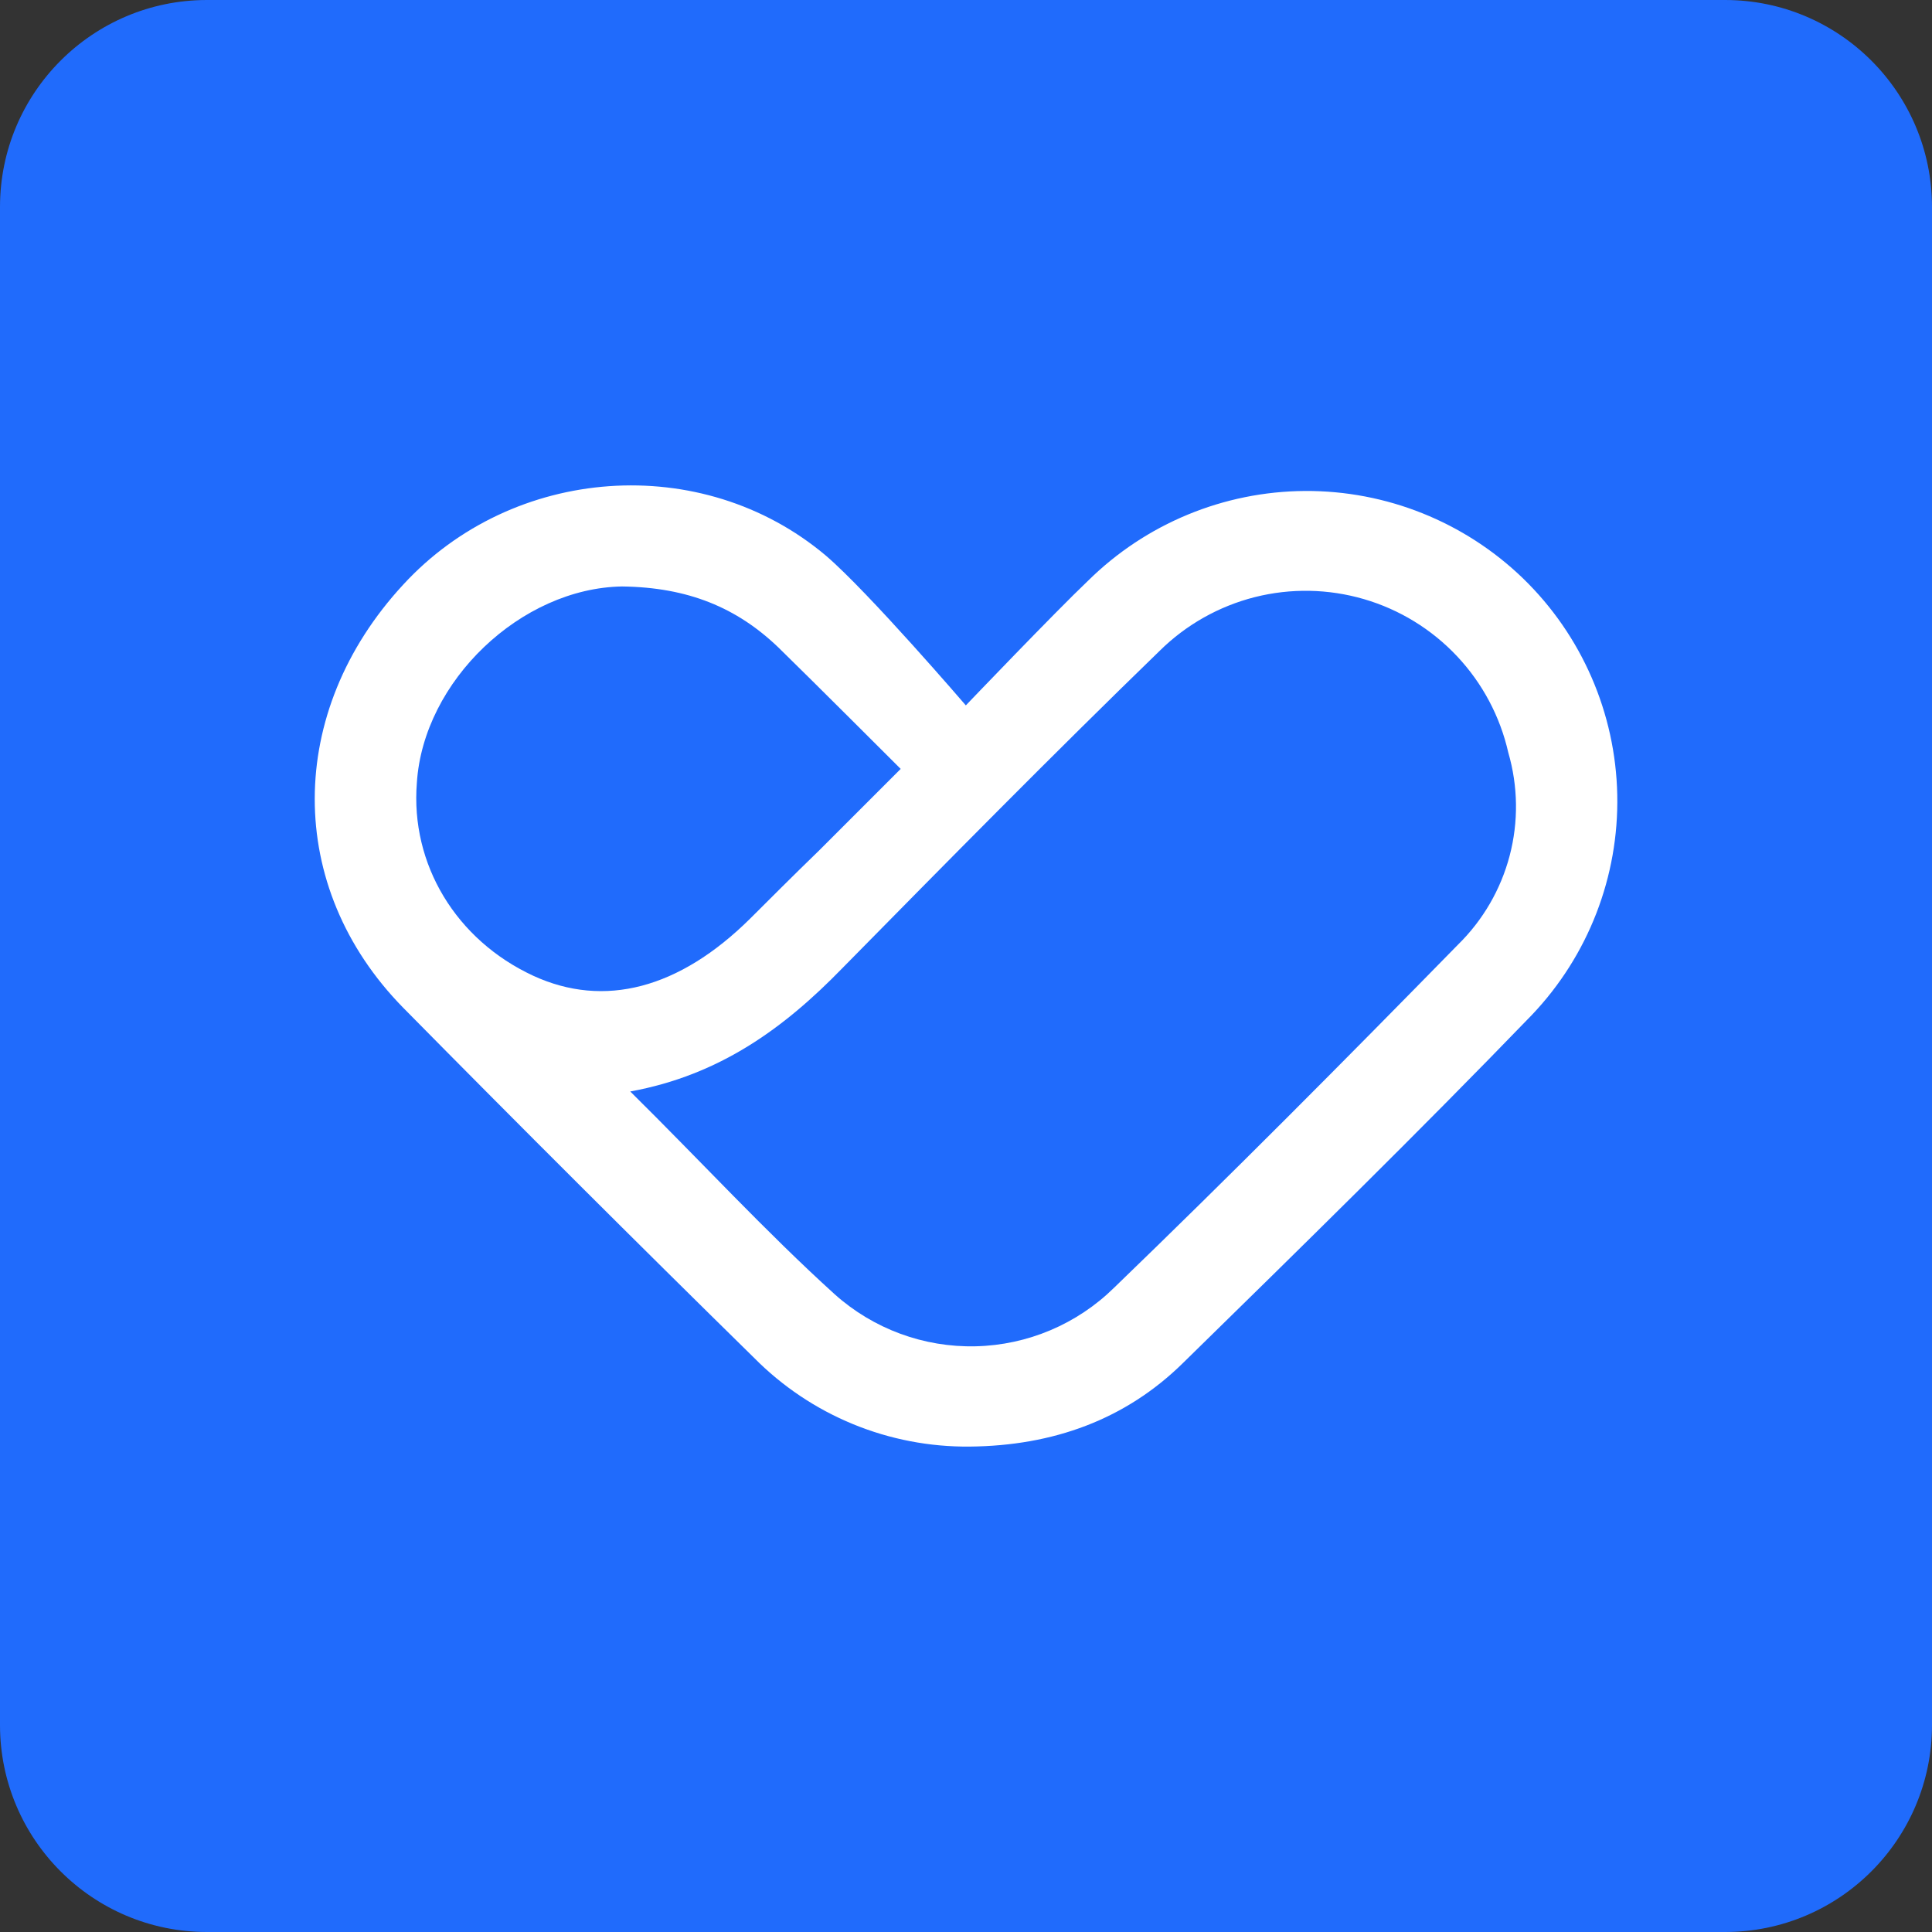
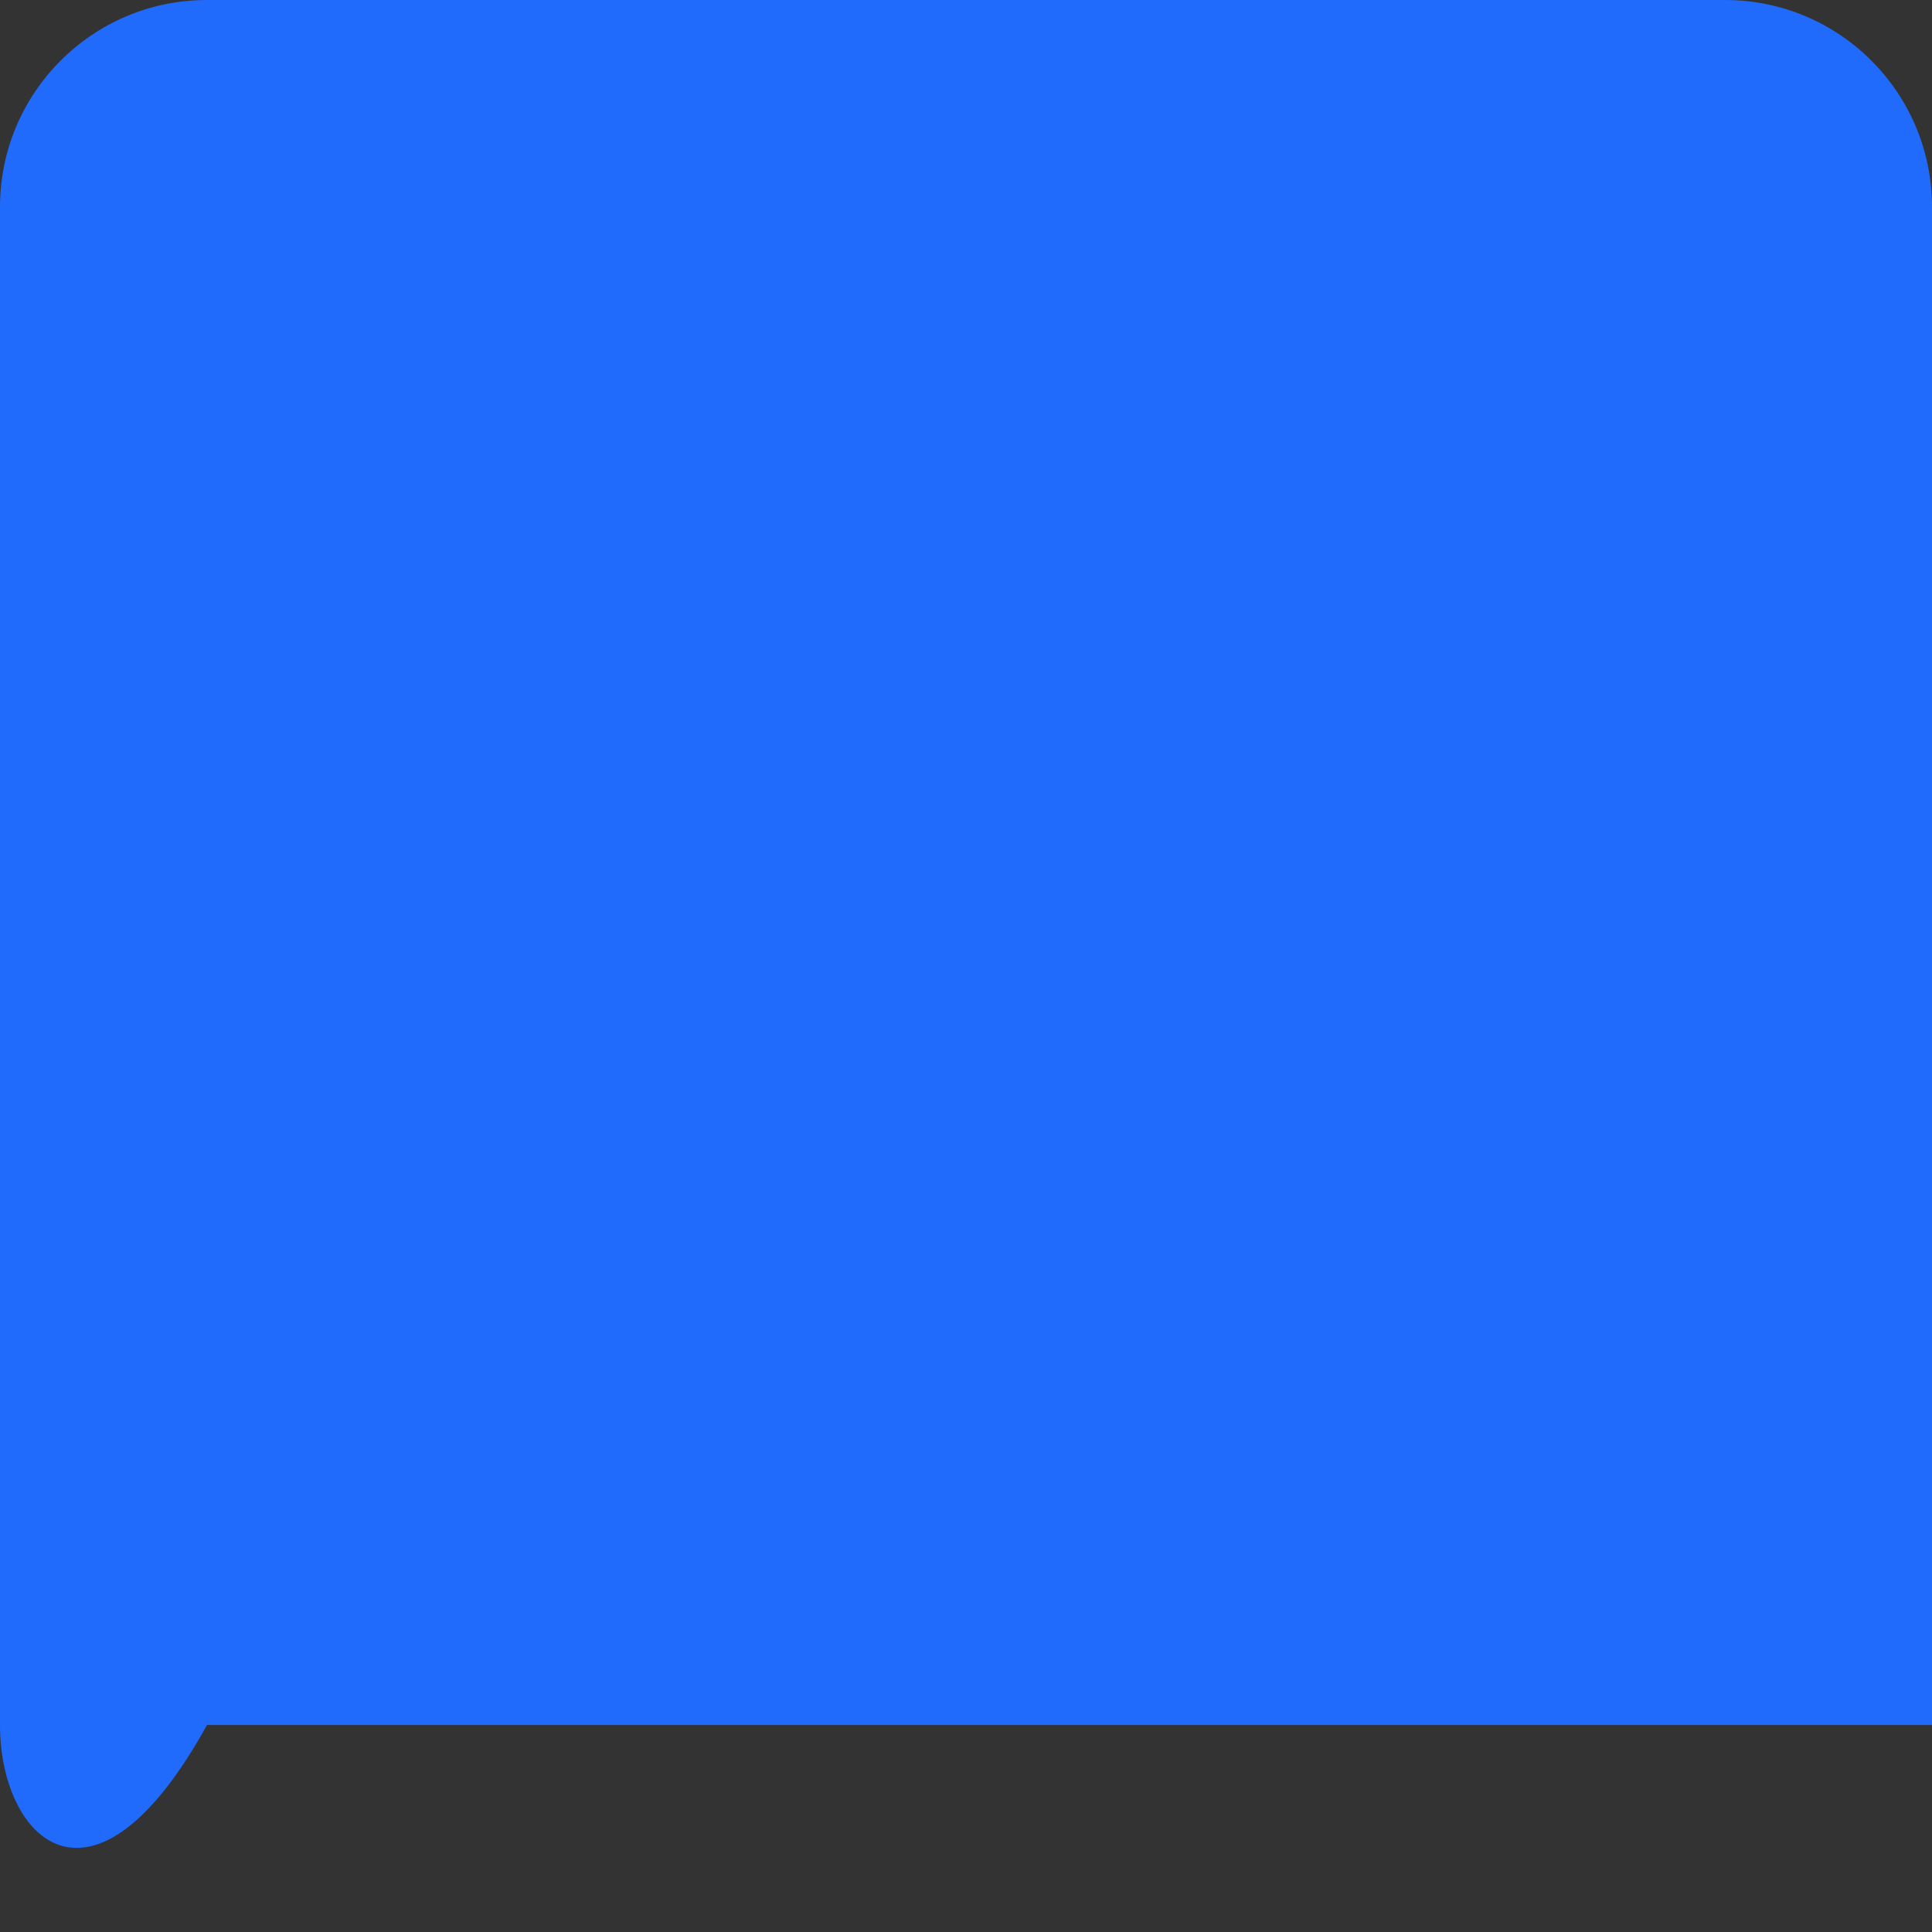
<svg xmlns="http://www.w3.org/2000/svg" width="56" height="56" viewBox="0 0 56 56" fill="none">
  <rect x="0" y="0" width="56" height="56" fill="#333333" stroke="none" />
-   <path d="M0 6C0 2.686 2.686 0 6 0H50C53.314 0 56 2.686 56 6V50C56 53.314 53.314 56 50 56H6C2.686 56 0 53.314 0 50V6Z" fill="#206BFC" />
-   <path d="M44.144 16.763C42.449 15.127 40.182 14.218 37.826 14.231C35.47 14.245 33.213 15.179 31.537 16.834C30.592 17.731 27.995 20.446 27.995 20.446C27.995 20.446 25.177 17.164 23.935 16.102C20.346 13.08 14.869 13.481 11.682 16.952C8.282 20.635 8.258 25.711 11.682 29.205C15.058 32.628 18.45 36.012 21.857 39.357C22.674 40.183 23.649 40.837 24.724 41.279C25.799 41.721 26.951 41.942 28.113 41.93C30.521 41.906 32.623 41.151 34.299 39.498C37.699 36.169 41.098 32.84 44.404 29.417C46.037 27.7 46.926 25.406 46.877 23.037C46.828 20.667 45.846 18.412 44.144 16.763ZM15.459 28.284C13.216 27.245 11.894 25.05 12.083 22.689C12.272 19.738 15.105 17.046 18.032 16.999C19.945 17.023 21.361 17.613 22.565 18.77C23.533 19.714 25.918 22.099 26.107 22.287L23.746 24.648C22.99 25.38 22.235 26.136 21.739 26.631C19.685 28.662 17.513 29.228 15.459 28.284ZM42.255 27.387C38.974 30.739 35.668 34.068 32.292 37.326C31.219 38.381 29.785 38.988 28.281 39.023C26.776 39.058 25.315 38.519 24.194 37.515C22.188 35.697 20.346 33.691 18.268 31.637C20.866 31.164 22.731 29.795 24.407 28.072C27.452 24.979 30.498 21.886 33.614 18.864C34.378 18.109 35.33 17.572 36.37 17.308C37.412 17.045 38.504 17.065 39.535 17.366C40.566 17.667 41.497 18.238 42.233 19.021C42.969 19.803 43.482 20.768 43.719 21.815C44.002 22.79 44.016 23.822 43.758 24.804C43.5 25.785 42.98 26.678 42.255 27.387Z" fill="white" />
+   <path d="M0 6C0 2.686 2.686 0 6 0H50C53.314 0 56 2.686 56 6V50H6C2.686 56 0 53.314 0 50V6Z" fill="#206BFC" />
</svg>